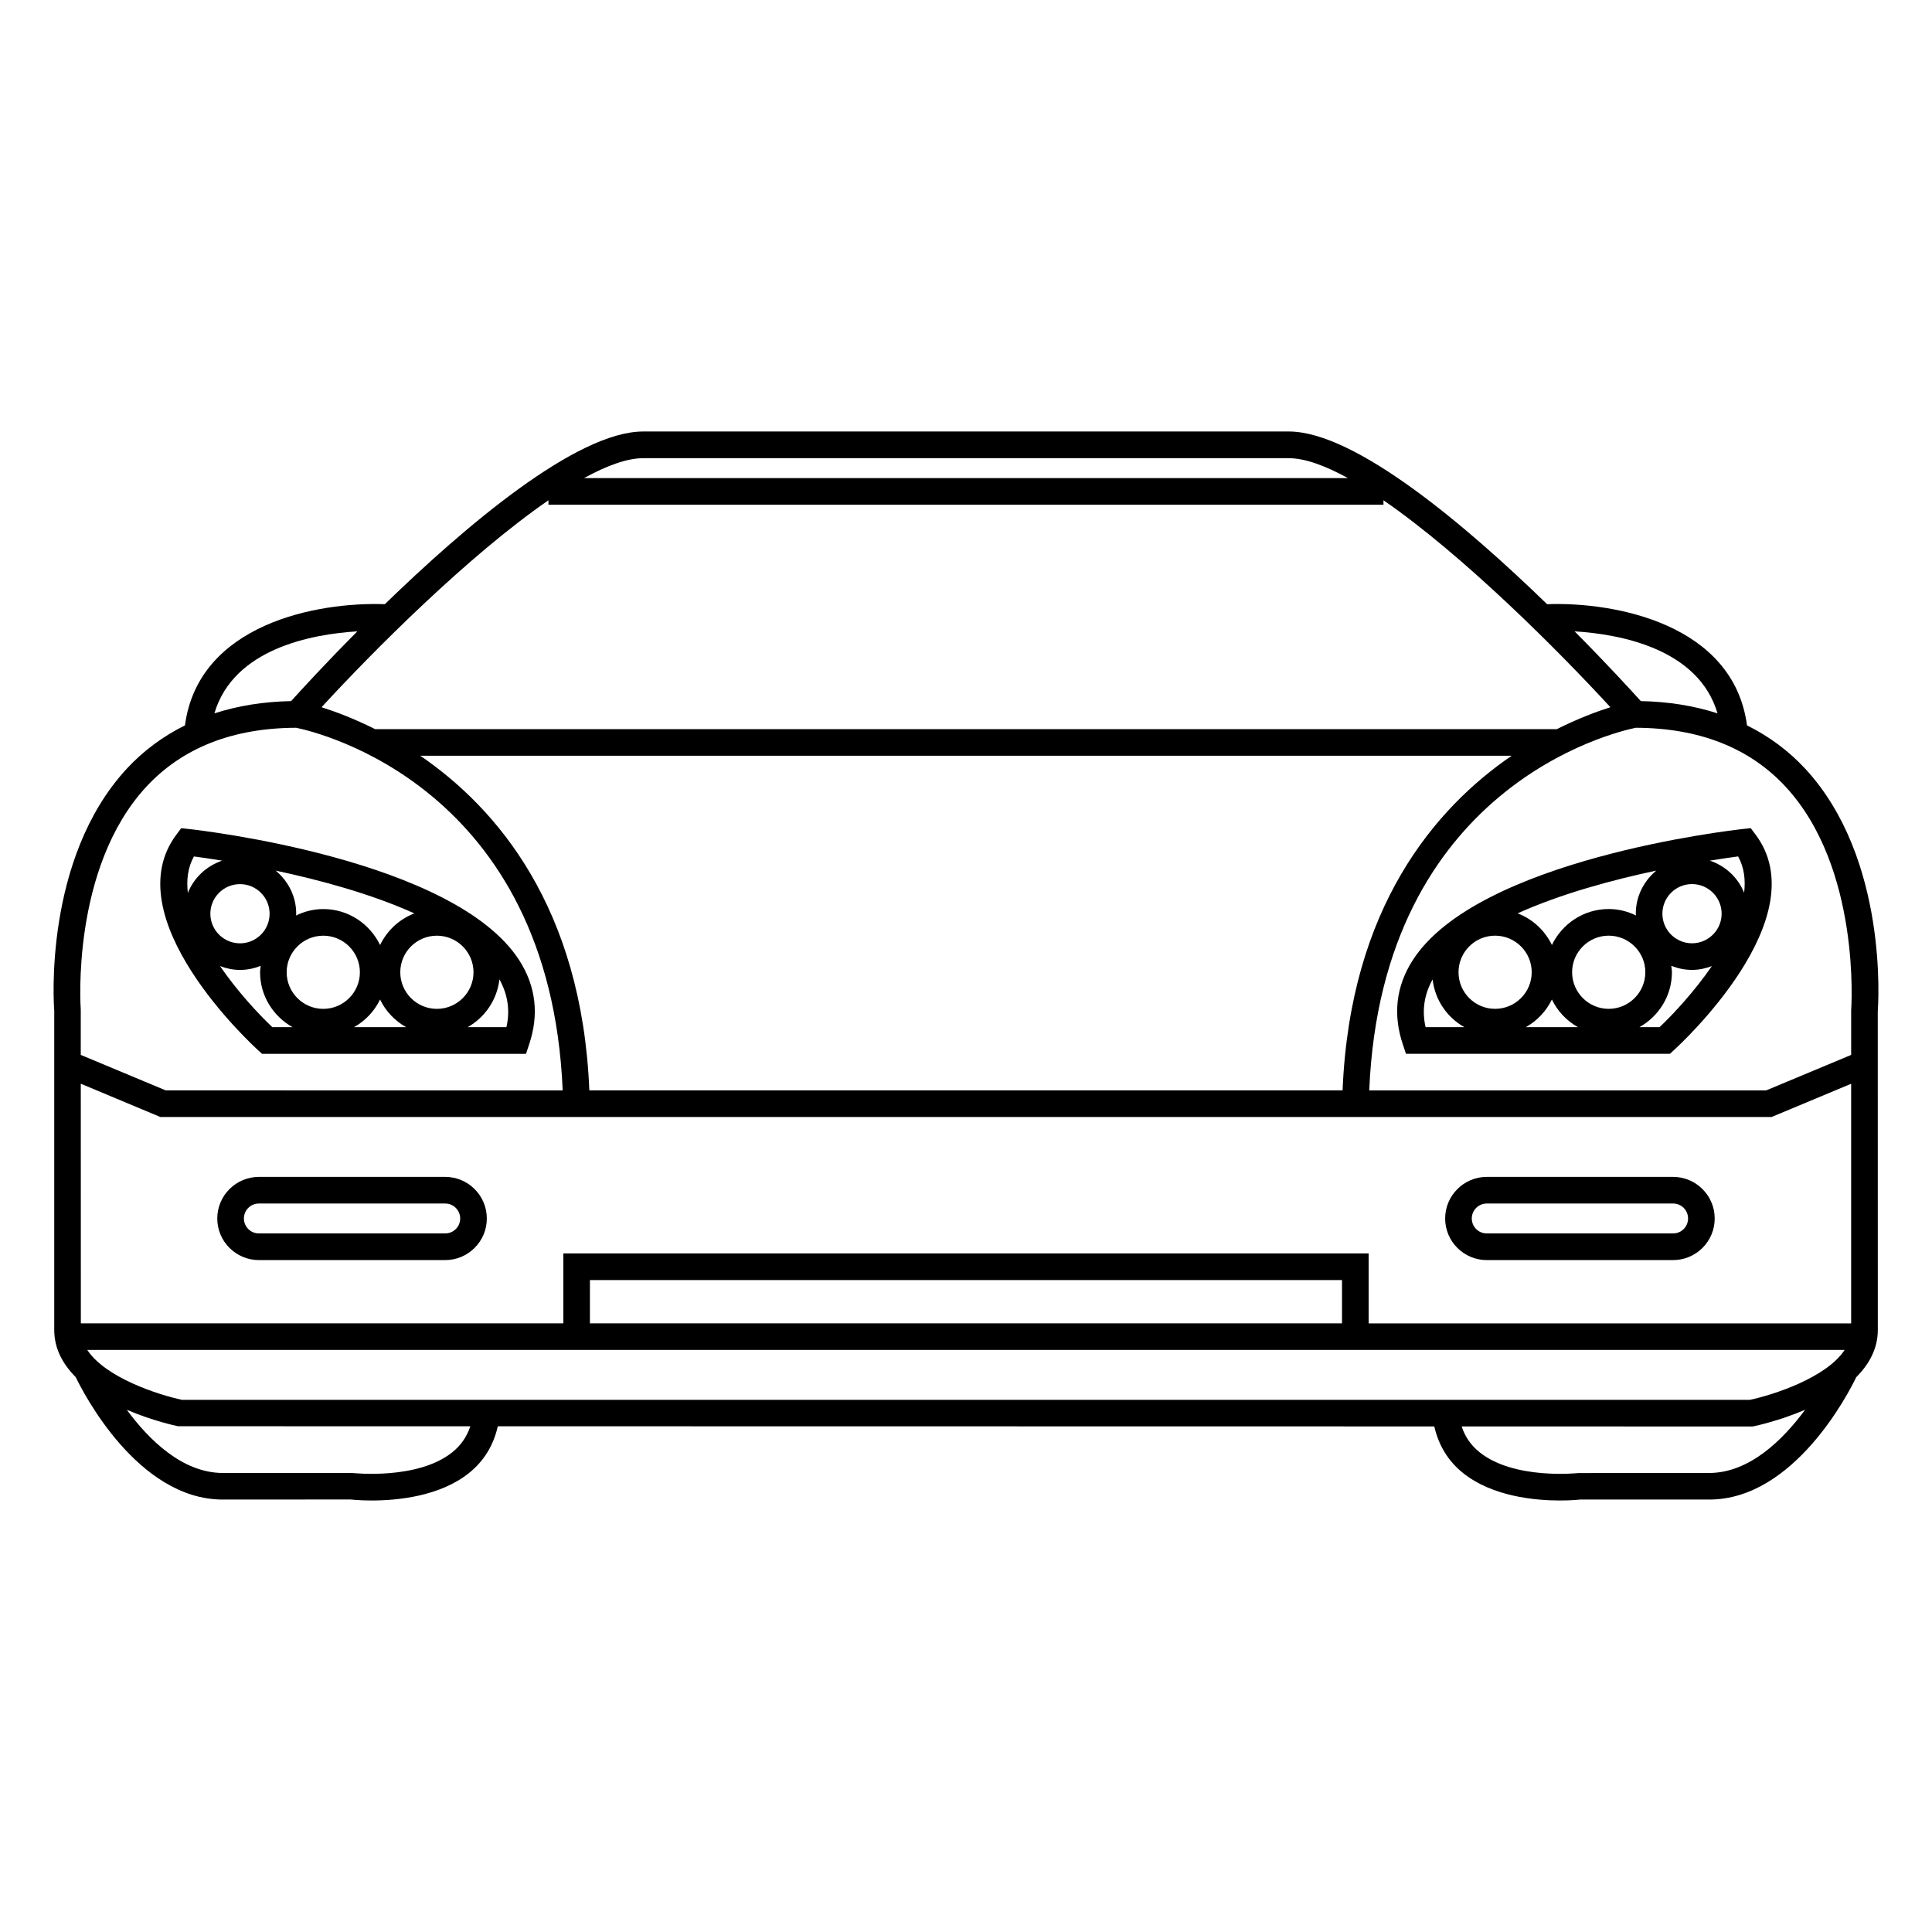
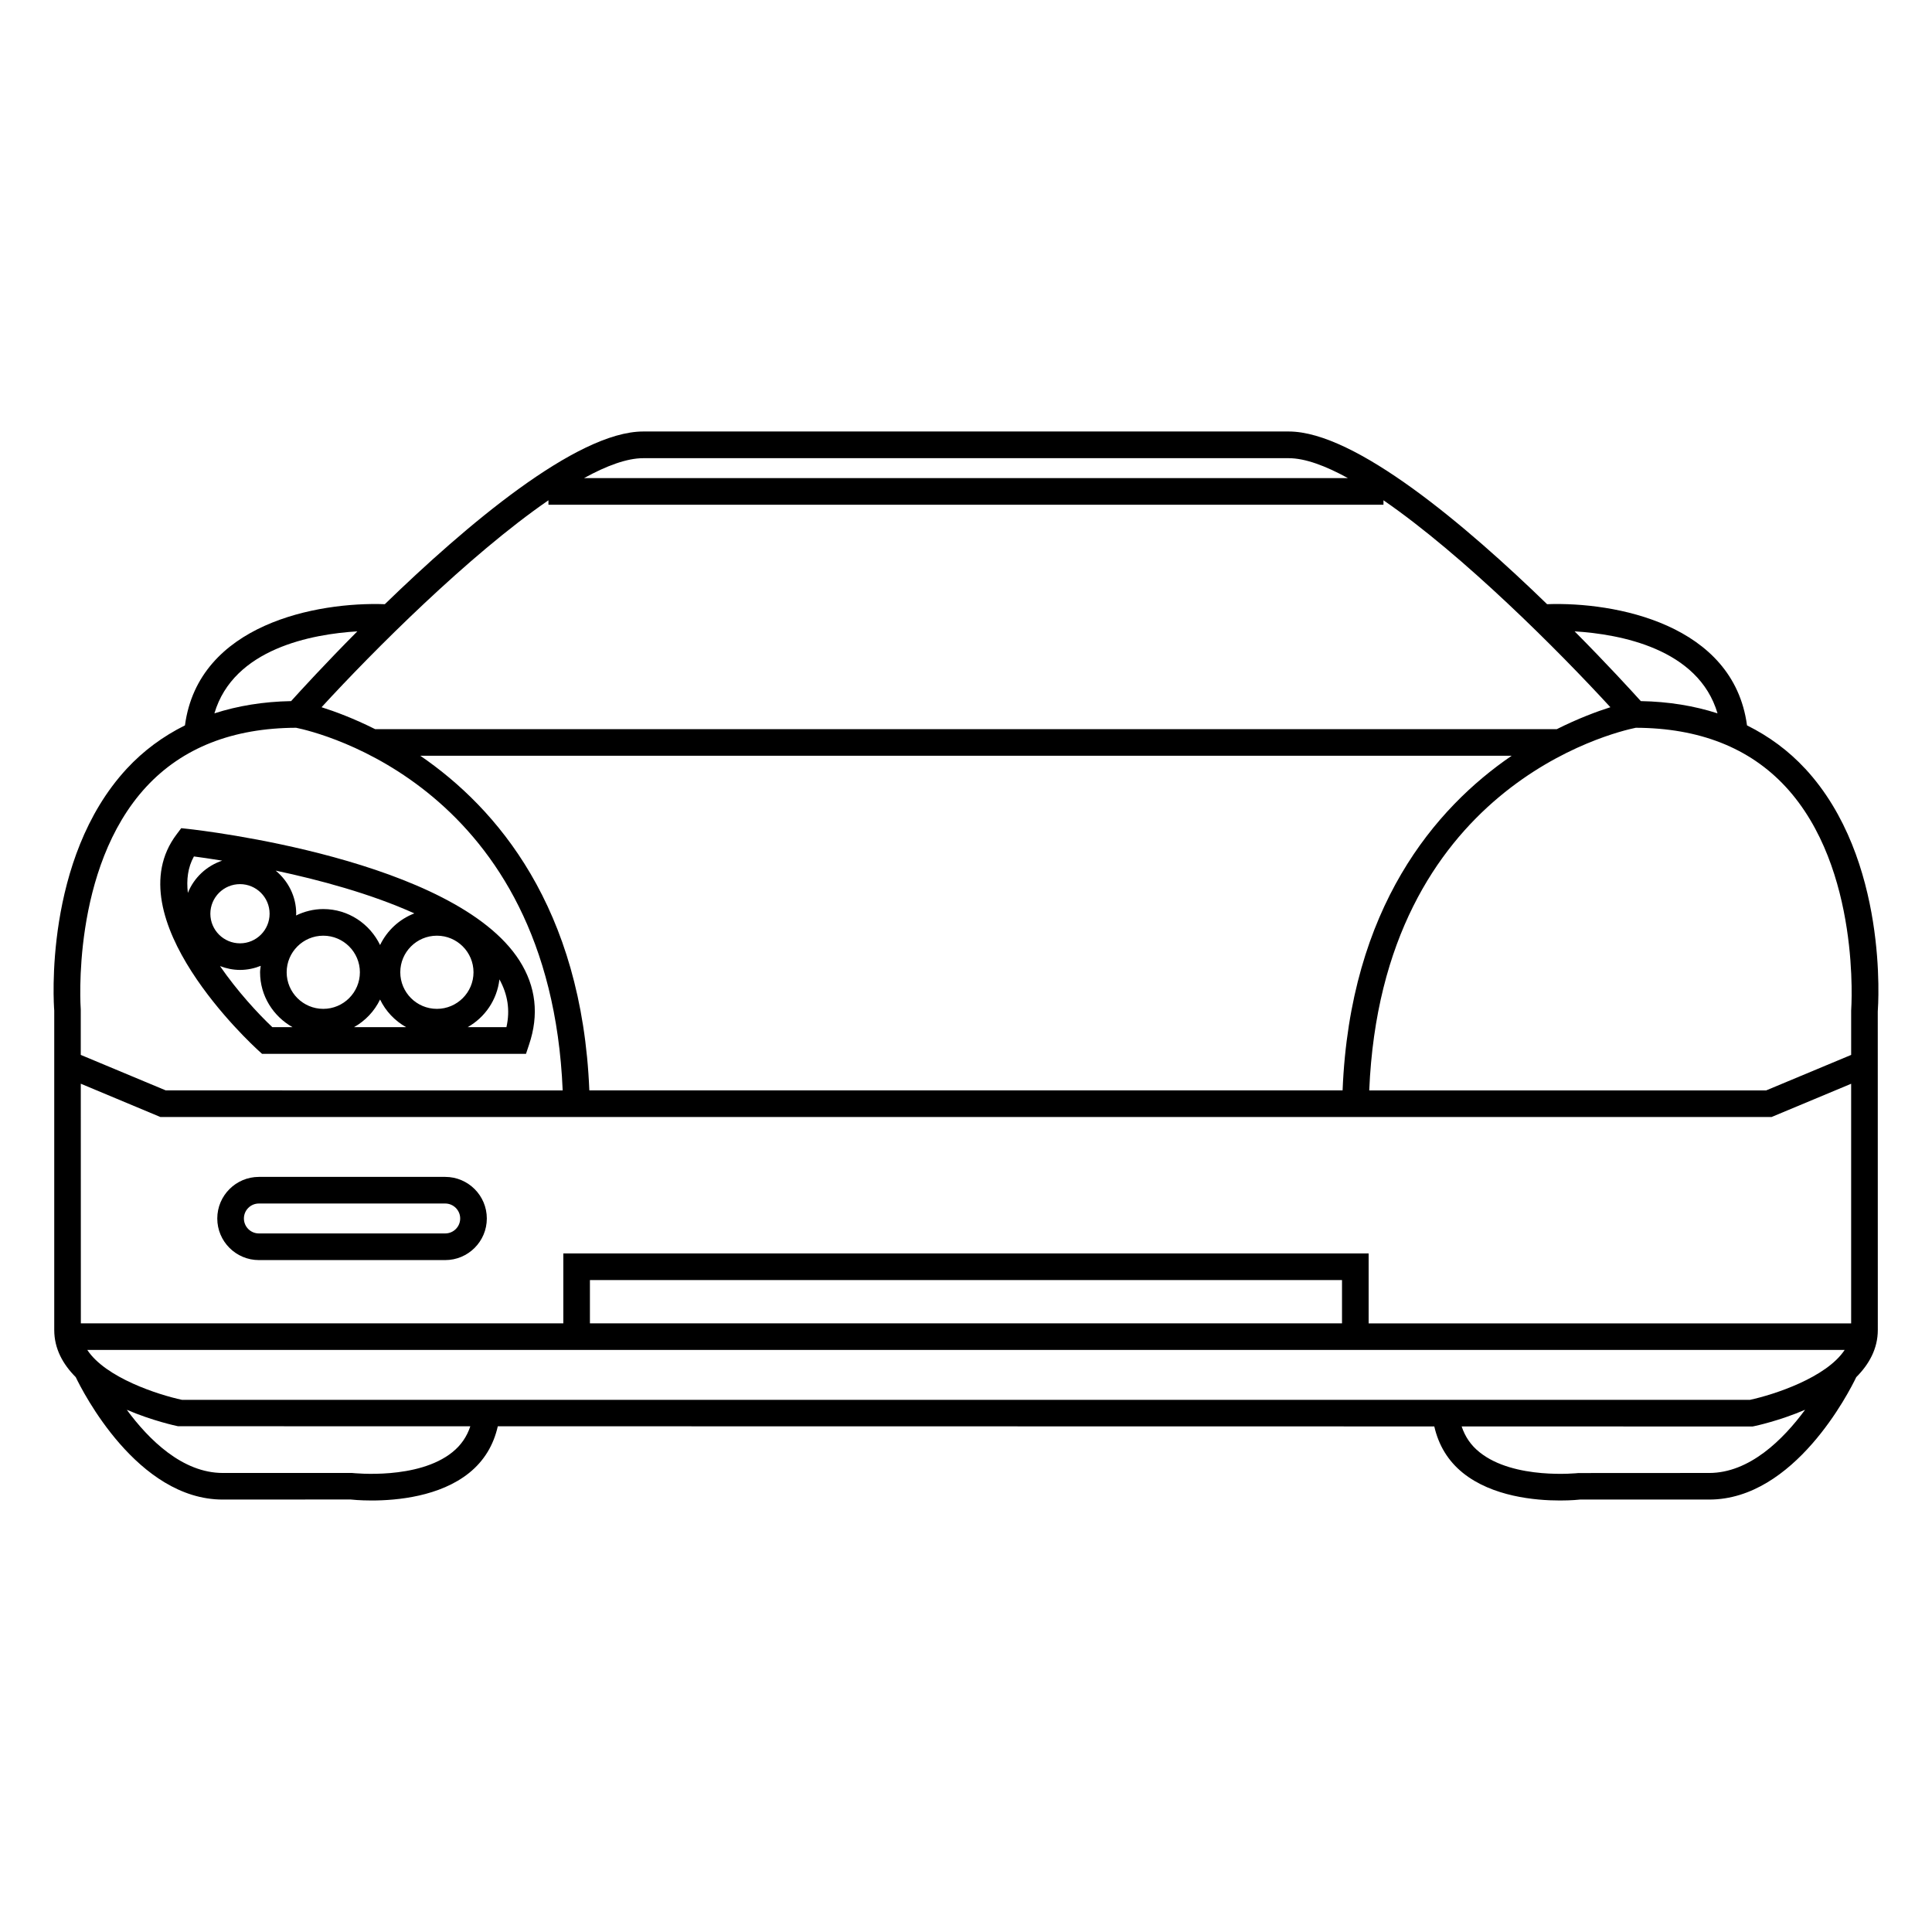
<svg xmlns="http://www.w3.org/2000/svg" fill="#000000" width="800px" height="800px" version="1.1" viewBox="144 144 512 512">
  <g>
-     <path d="m587.39 455.89h-49.387c-6.07 0-11.023 4.949-11.023 11.023 0 6.082 4.949 11.023 11.023 11.023h49.387c6.07 0 11.023-4.938 11.023-11.023 0-6.086-4.953-11.023-11.023-11.023zm0 14.984h-49.387c-2.18 0-3.965-1.773-3.965-3.965 0-2.188 1.785-3.965 3.965-3.965h49.387c2.203 0 3.965 1.785 3.965 3.965 0 2.18-1.762 3.965-3.965 3.965z" />
-     <path d="m607.96 363.47-1.988 0.215c-2.871 0.316-70.504 7.981-87.652 34.883-4.367 6.863-5.215 14.359-2.527 22.289l0.805 2.414h69.953l1.012-0.938c1.57-1.426 38.344-35.18 21.598-57.273zm-25.027 11.25c-3.293 2.734-5.43 6.805-5.43 11.41 0 0.16 0.051 0.312 0.051 0.473-2.203-1.059-4.625-1.703-7.227-1.703-6.641 0-12.348 3.914-15.055 9.531-1.848-3.828-5.078-6.848-9.082-8.383 11.605-5.238 25.293-8.898 36.742-11.328zm-61.141 41.484c-1.012-4.508-0.344-8.66 1.863-12.645 0.629 5.453 3.84 10.078 8.414 12.645zm18.422-4.852c-5.344 0-9.691-4.348-9.691-9.699 0-5.344 4.348-9.691 9.691-9.691 5.356 0 9.703 4.352 9.703 9.691 0 5.352-4.348 9.699-9.703 9.699zm8.145 4.852c2.992-1.684 5.41-4.223 6.906-7.332 1.496 3.109 3.914 5.648 6.906 7.332zm21.969-4.852c-5.344 0-9.703-4.348-9.703-9.699 0-5.344 4.359-9.691 9.703-9.691s9.703 4.352 9.703 9.691c-0.008 5.352-4.363 9.699-9.703 9.699zm13.477 4.852h-5.336c5.109-2.871 8.609-8.289 8.609-14.551 0-0.578-0.105-1.133-0.172-1.699 1.707 0.68 3.547 1.078 5.488 1.078 1.863 0 3.633-0.383 5.273-1.008-4.586 6.633-10.016 12.547-13.863 16.18zm8.59-22.223c-4.316 0-7.844-3.512-7.844-7.844s3.523-7.844 7.844-7.844c4.328 0 7.856 3.512 7.856 7.844-0.004 4.332-3.523 7.844-7.856 7.844zm13.816-13.383c-1.613-4.027-4.949-7.133-9.09-8.523 3.203-0.52 5.828-0.891 7.492-1.113 1.613 2.902 2.004 6.18 1.598 9.637z" />
    <path d="m622.41 347.73c-4.457-4.816-9.633-8.613-15.434-11.496-3.602-26.898-35.035-32.77-52.98-32.117-21.32-20.703-50.793-45.766-68.469-45.766h-171.07c-17.68 0-47.148 25.07-68.473 45.766-17.926-0.645-49.367 5.231-52.969 32.117-5.793 2.883-10.977 6.68-15.434 11.496-22.102 23.926-19.328 62.699-19.207 64.07v84.656c0 5.008 2.328 9.125 5.699 12.504 1.832 3.82 16.328 32.441 38.977 32.441l33.84-0.02c0.266 0.031 2.43 0.266 5.629 0.266 6.731 0 18.035-1.055 25.801-7.301 3.988-3.211 6.481-7.391 7.602-12.367l248.18 0.039c1.137 4.969 3.621 9.133 7.594 12.328 7.789 6.266 19.148 7.309 25.738 7.301 3.098 0 5.144-0.227 5.285-0.246h34.242c22.621 0 37.109-28.574 38.965-32.434 3.375-3.387 5.715-7.508 5.715-12.516l-0.012-84.379c0.117-1.645 2.902-40.418-19.211-64.344zm-23.25-14.684c-6.191-1.996-12.949-3.109-20.328-3.246-2.5-2.769-8.957-9.836-17.543-18.484 11.957 0.734 32.793 4.531 37.871 21.73zm-284.71-67.621h171.08c4.301 0 9.691 1.984 15.695 5.285h-202.46c6.004-3.305 11.395-5.285 15.688-5.285zm-25.105 11.16v1.176l110.65-0.004h110.64v-1.18c21.164 14.57 46.465 39.957 60.133 54.844-3.57 1.129-8.52 2.969-14.188 5.809h-156.59v0.004h-156.57c-5.672-2.84-10.629-4.684-14.203-5.812 13.668-14.887 38.965-40.262 60.125-54.836zm255.26 67.699c-20.211 13.824-42.832 40.102-44.805 88.68h-199.62c-1.969-48.578-24.586-74.848-44.797-88.68zm-305.91-32.969c-8.59 8.652-15.047 15.715-17.547 18.484-7.379 0.137-14.148 1.254-20.328 3.25 5.078-17.203 25.922-21.004 37.875-21.734zm-55.922 41.184c9.566-10.332 22.922-15.578 39.699-15.633 5.856 1.188 67.273 15.707 70.645 96.102l-105.19-0.004-22.523-9.406v-12.035c-0.039-0.371-2.648-37.41 17.367-59.023zm81.121 176.34c-9.129 7.371-26.035 5.562-26.605 5.512h-34.254c-10.723 0-19.629-8.867-25.438-16.746 6.82 2.922 12.988 4.242 13.562 4.359l77.48 0.02c-0.902 2.727-2.449 5.008-4.746 6.856zm333.05 5.512-34.648 0.02c-0.168 0.02-17.086 1.84-26.215-5.531-2.289-1.828-3.82-4.109-4.727-6.82l77.113 0.012 0.348-0.07c0.578-0.117 6.742-1.438 13.559-4.359-5.812 7.883-14.715 16.75-25.43 16.75zm10.793-19.375h-415.5c-6.375-1.367-20.27-5.875-25.102-13.227h465.72c-4.836 7.332-18.738 11.859-25.113 13.227zm-307.4-20.277v-11.465h199.31v11.461l-99.652 0.004zm334.24 0.008h-127.87v-18.531h-213.42v18.52l-127.86 0.004-0.016-63.504 21.109 8.828h426.95l21.105-8.816v63.5zm0-82.902v11.758l-22.523 9.406h-105.19c3.375-80.395 64.785-94.906 70.641-96.102 16.785 0.055 30.137 5.297 39.707 15.633 20.012 21.621 17.402 58.656 17.367 59.305z" />
    <path d="m261.99 455.89h-49.387c-6.074 0-11.023 4.949-11.023 11.023 0 6.082 4.953 11.023 11.023 11.023h49.387c6.07 0 11.02-4.938 11.023-11.023 0-6.086-4.945-11.023-11.023-11.023zm0 14.984h-49.387c-2.18 0-3.965-1.773-3.965-3.965 0-2.188 1.777-3.965 3.965-3.965h49.387c2.18 0 3.965 1.785 3.965 3.965 0 2.18-1.773 3.965-3.965 3.965z" />
    <path d="m212.43 422.35 1.012 0.926h69.953l0.801-2.414c2.695-7.93 1.84-15.434-2.527-22.285-17.148-26.902-84.781-34.566-87.645-34.883l-1.992-0.219-1.199 1.594c-16.746 22.09 20.031 55.852 21.598 57.281zm17.242-10.992c-5.344 0-9.703-4.348-9.703-9.699 0-5.344 4.359-9.691 9.703-9.691 5.34 0 9.699 4.352 9.703 9.691 0 5.352-4.359 9.699-9.703 9.699zm8.145 4.852c2.992-1.684 5.41-4.223 6.906-7.332 1.496 3.109 3.914 5.648 6.914 7.332zm38.535-12.668c2.203 3.996 2.875 8.156 1.859 12.664h-10.277c4.57-2.578 7.785-7.203 8.418-12.664zm-6.867-1.883c0 5.352-4.359 9.699-9.703 9.699-5.356 0-9.703-4.348-9.703-9.699 0-5.344 4.348-9.691 9.703-9.691 5.344-0.008 9.703 4.352 9.703 9.691zm-15.676-15.602c-3.996 1.535-7.234 4.551-9.082 8.383-2.711-5.613-8.41-9.531-15.055-9.531-2.594 0-5.027 0.645-7.219 1.703 0.004-0.16 0.047-0.312 0.047-0.473 0-4.609-2.144-8.68-5.441-11.418 11.445 2.426 25.145 6.09 36.75 11.336zm-60.023-5.426c-0.402-3.461-0.016-6.758 1.605-9.664 1.656 0.215 4.289 0.594 7.492 1.109-4.144 1.395-7.481 4.516-9.098 8.555zm5.961 5.516c0-4.332 3.527-7.844 7.856-7.844s7.844 3.512 7.844 7.844-3.512 7.844-7.844 7.844c-4.336-0.004-7.856-3.516-7.856-7.844zm7.859 14.891c1.941 0 3.785-0.398 5.488-1.078-0.059 0.562-0.172 1.117-0.172 1.699 0 6.266 3.5 11.68 8.609 14.551h-5.352c-3.856-3.633-9.289-9.547-13.875-16.188 1.648 0.625 3.426 1.016 5.301 1.016z" />
  </g>
</svg>